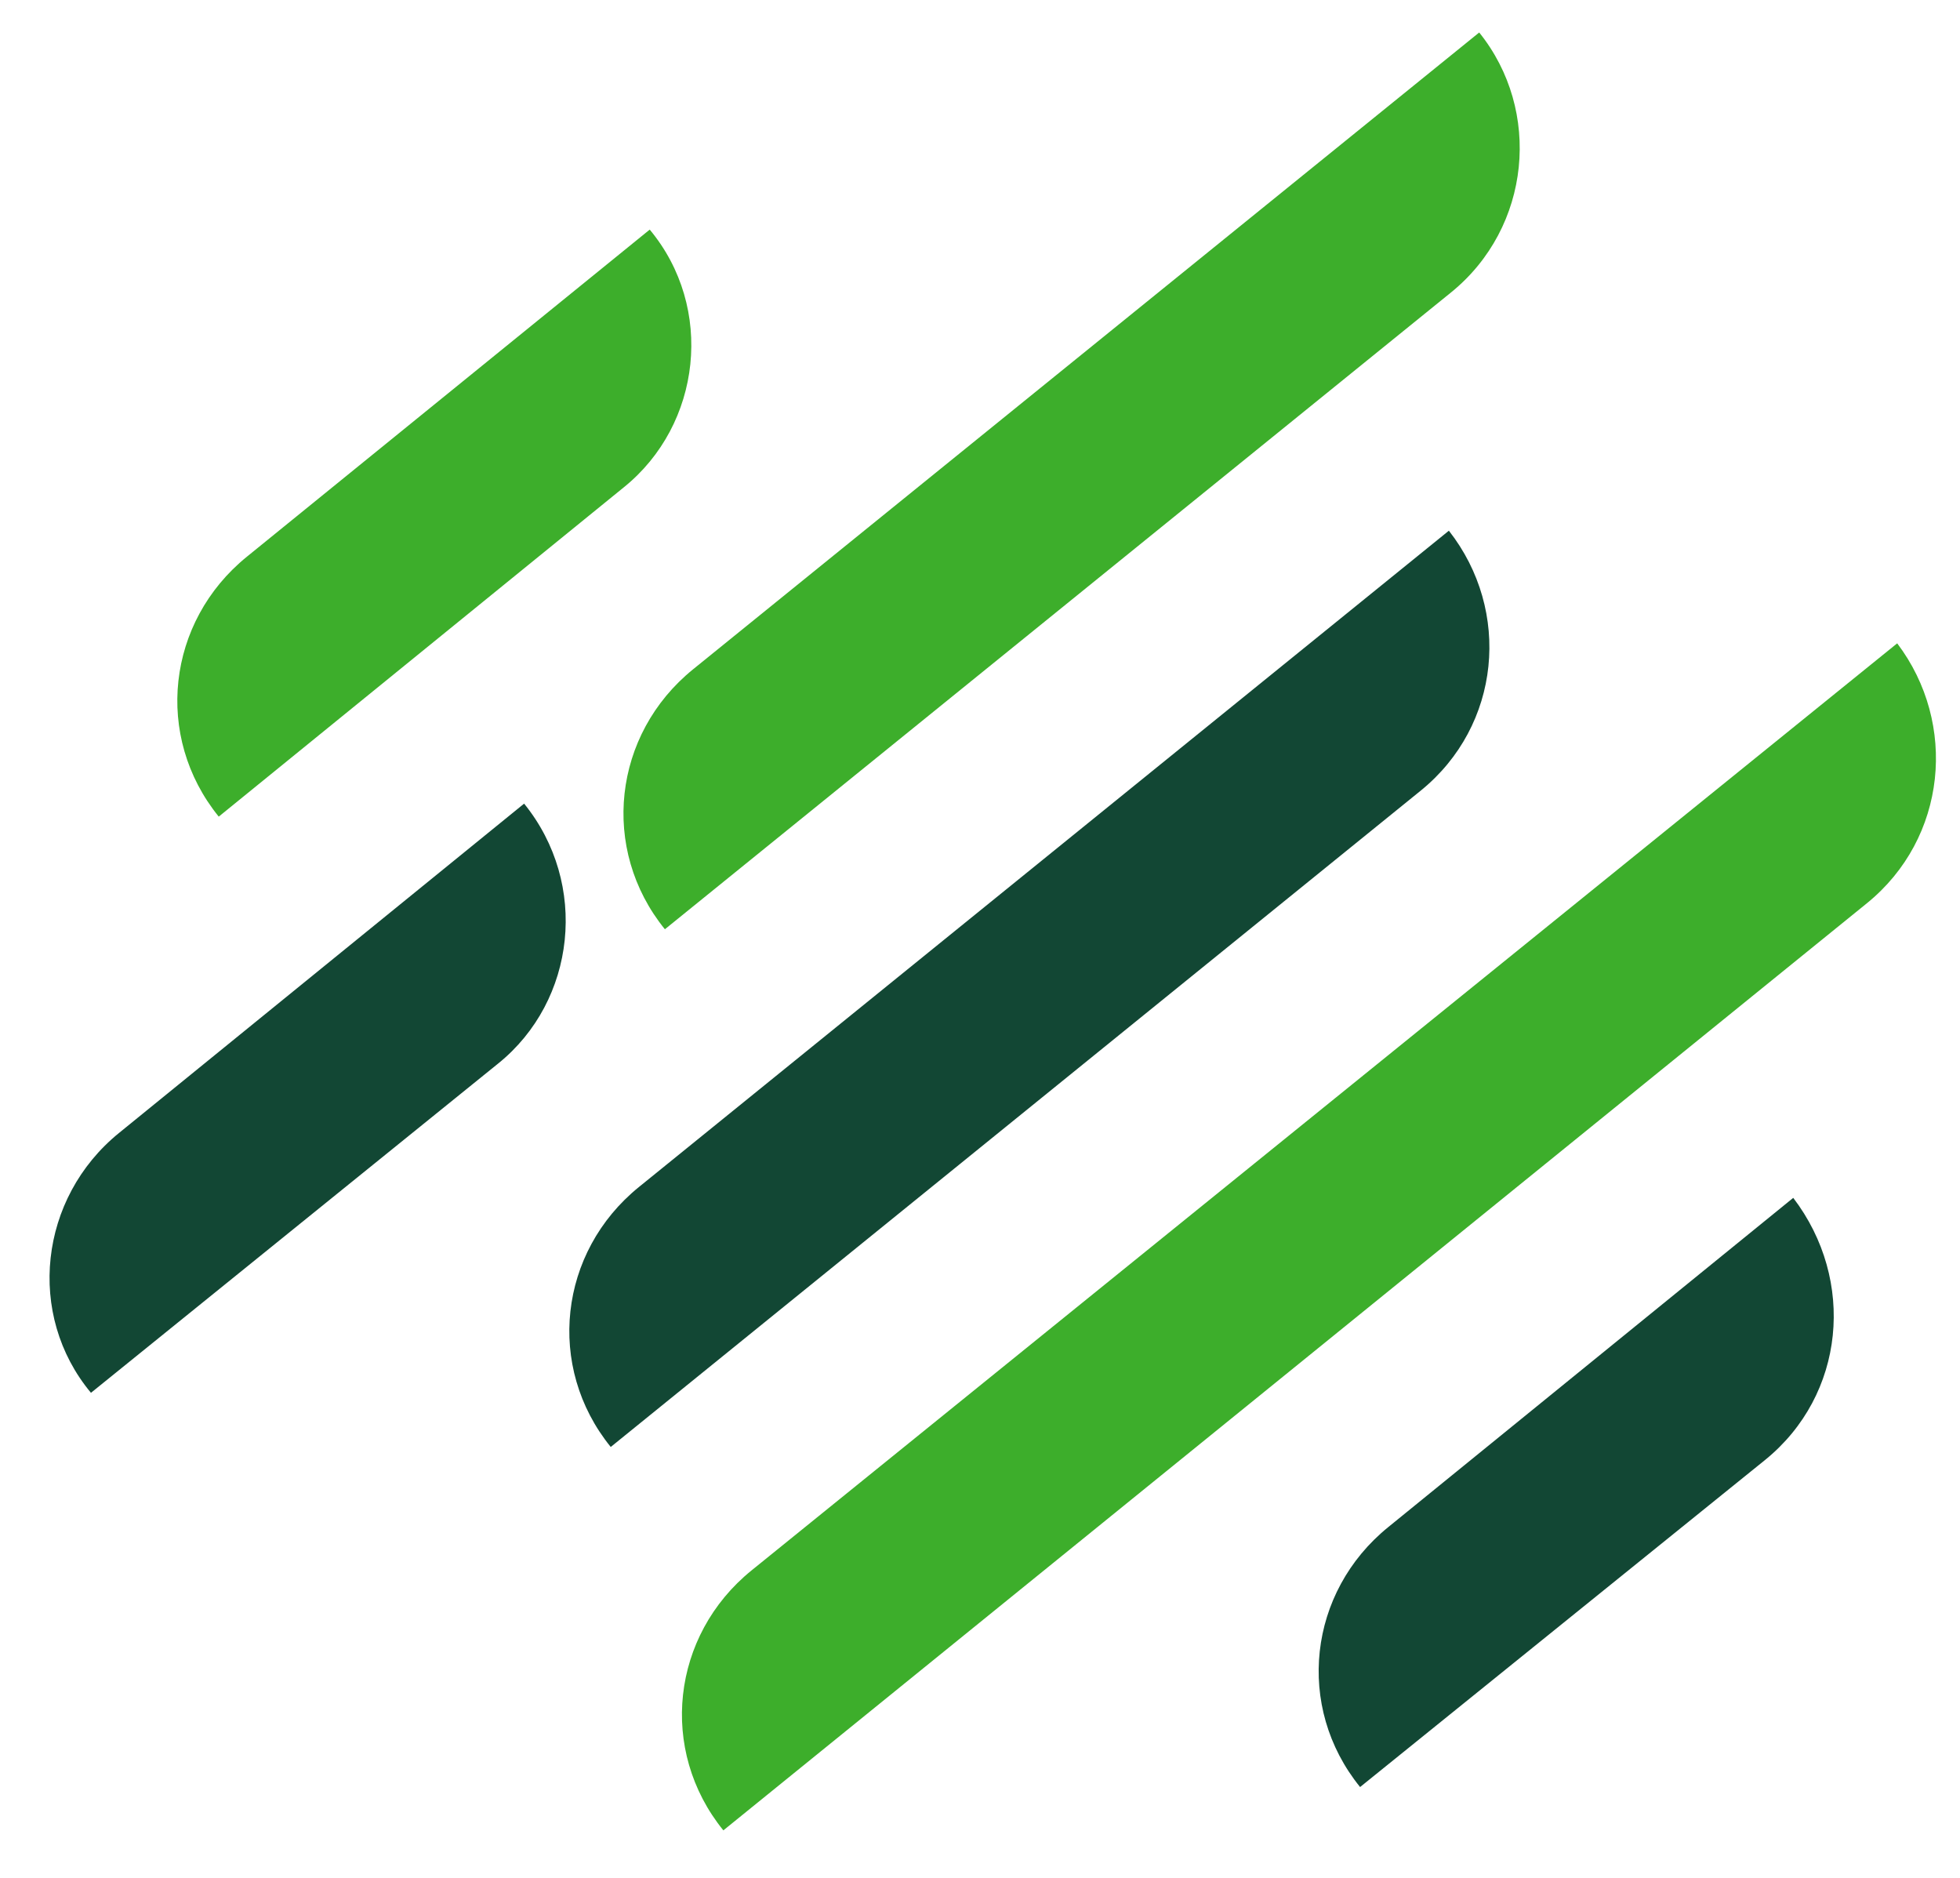
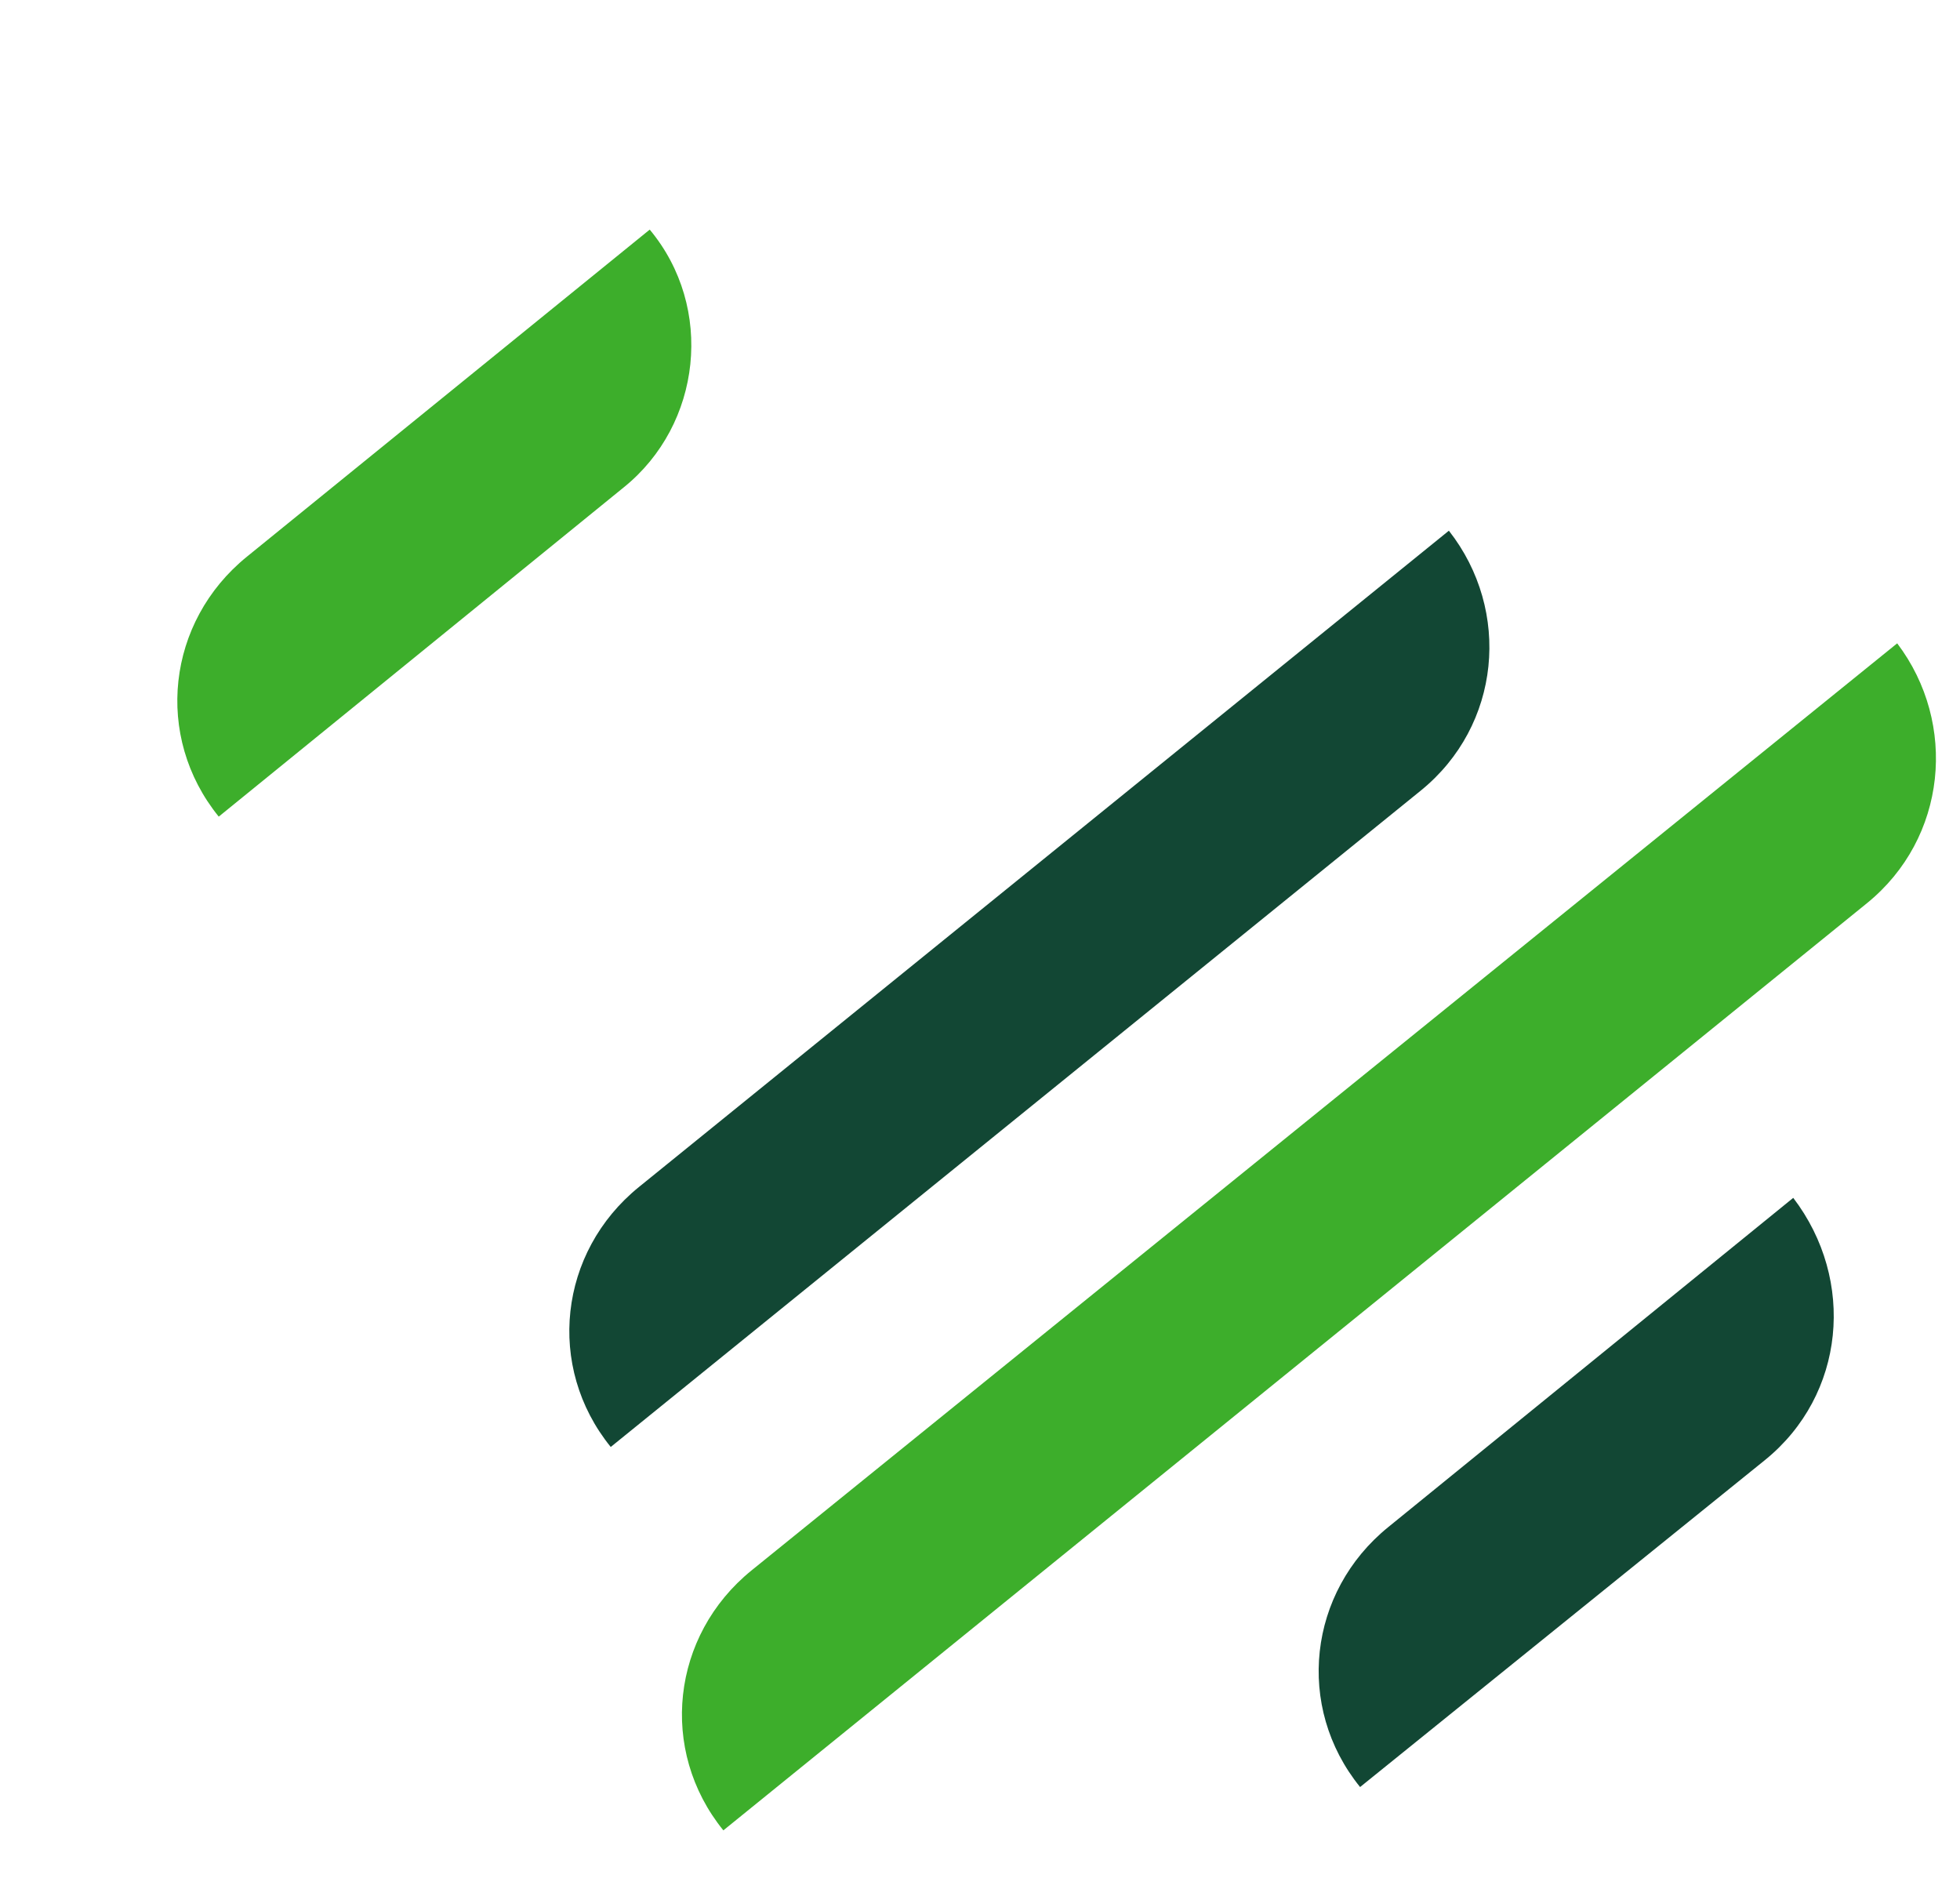
<svg xmlns="http://www.w3.org/2000/svg" version="1.1" id="Laag_1" x="0px" y="0px" viewBox="0 0 90.5 86.7" style="enable-background:new 0 0 90.5 86.7;" xml:space="preserve">
  <style type="text/css">
	.st0{fill:#3DAE2B;}
	.st1{fill:#124734;}
</style>
  <g>
    <g>
-       <path class="st0" d="M67,13.5L30.7,42.9l0,0c-3-3.7-2.4-9,1.3-12L68.3,1.5l0,0C71.2,5.1,70.7,10.5,67,13.5z" />
      <path class="st0" d="M86.2,41.7L33.4,84.5l0,0c-3-3.7-2.4-9,1.3-12l52.9-42.8l0,0C90.4,33.4,89.9,38.7,86.2,41.7z" />
      <path class="st1" d="M65.6,36.5L28.2,66.8l0,0c-3-3.7-2.4-9,1.3-12l37.4-30.3l0,0C69.8,28.2,69.3,33.5,65.6,36.5z" />
      <path class="st1" d="M81.5,67.4L62.8,82.5l0,0c-3-3.7-2.4-9,1.3-12l18.7-15.2l0,0C85.7,59.1,85.2,64.4,81.5,67.4z" />
      <path class="st0" d="M28.8,22.5L10.1,37.7l0,0c-3-3.7-2.4-9,1.3-12L30,10.6l0,0C33,14.2,32.4,19.6,28.8,22.5z" />
-       <path class="st1" d="M23,49.1L4.2,64.3l0,0c-3-3.6-2.4-9,1.3-12l18.7-15.2l0,0C27.2,40.8,26.6,46.2,23,49.1z" />
    </g>
  </g>
</svg>